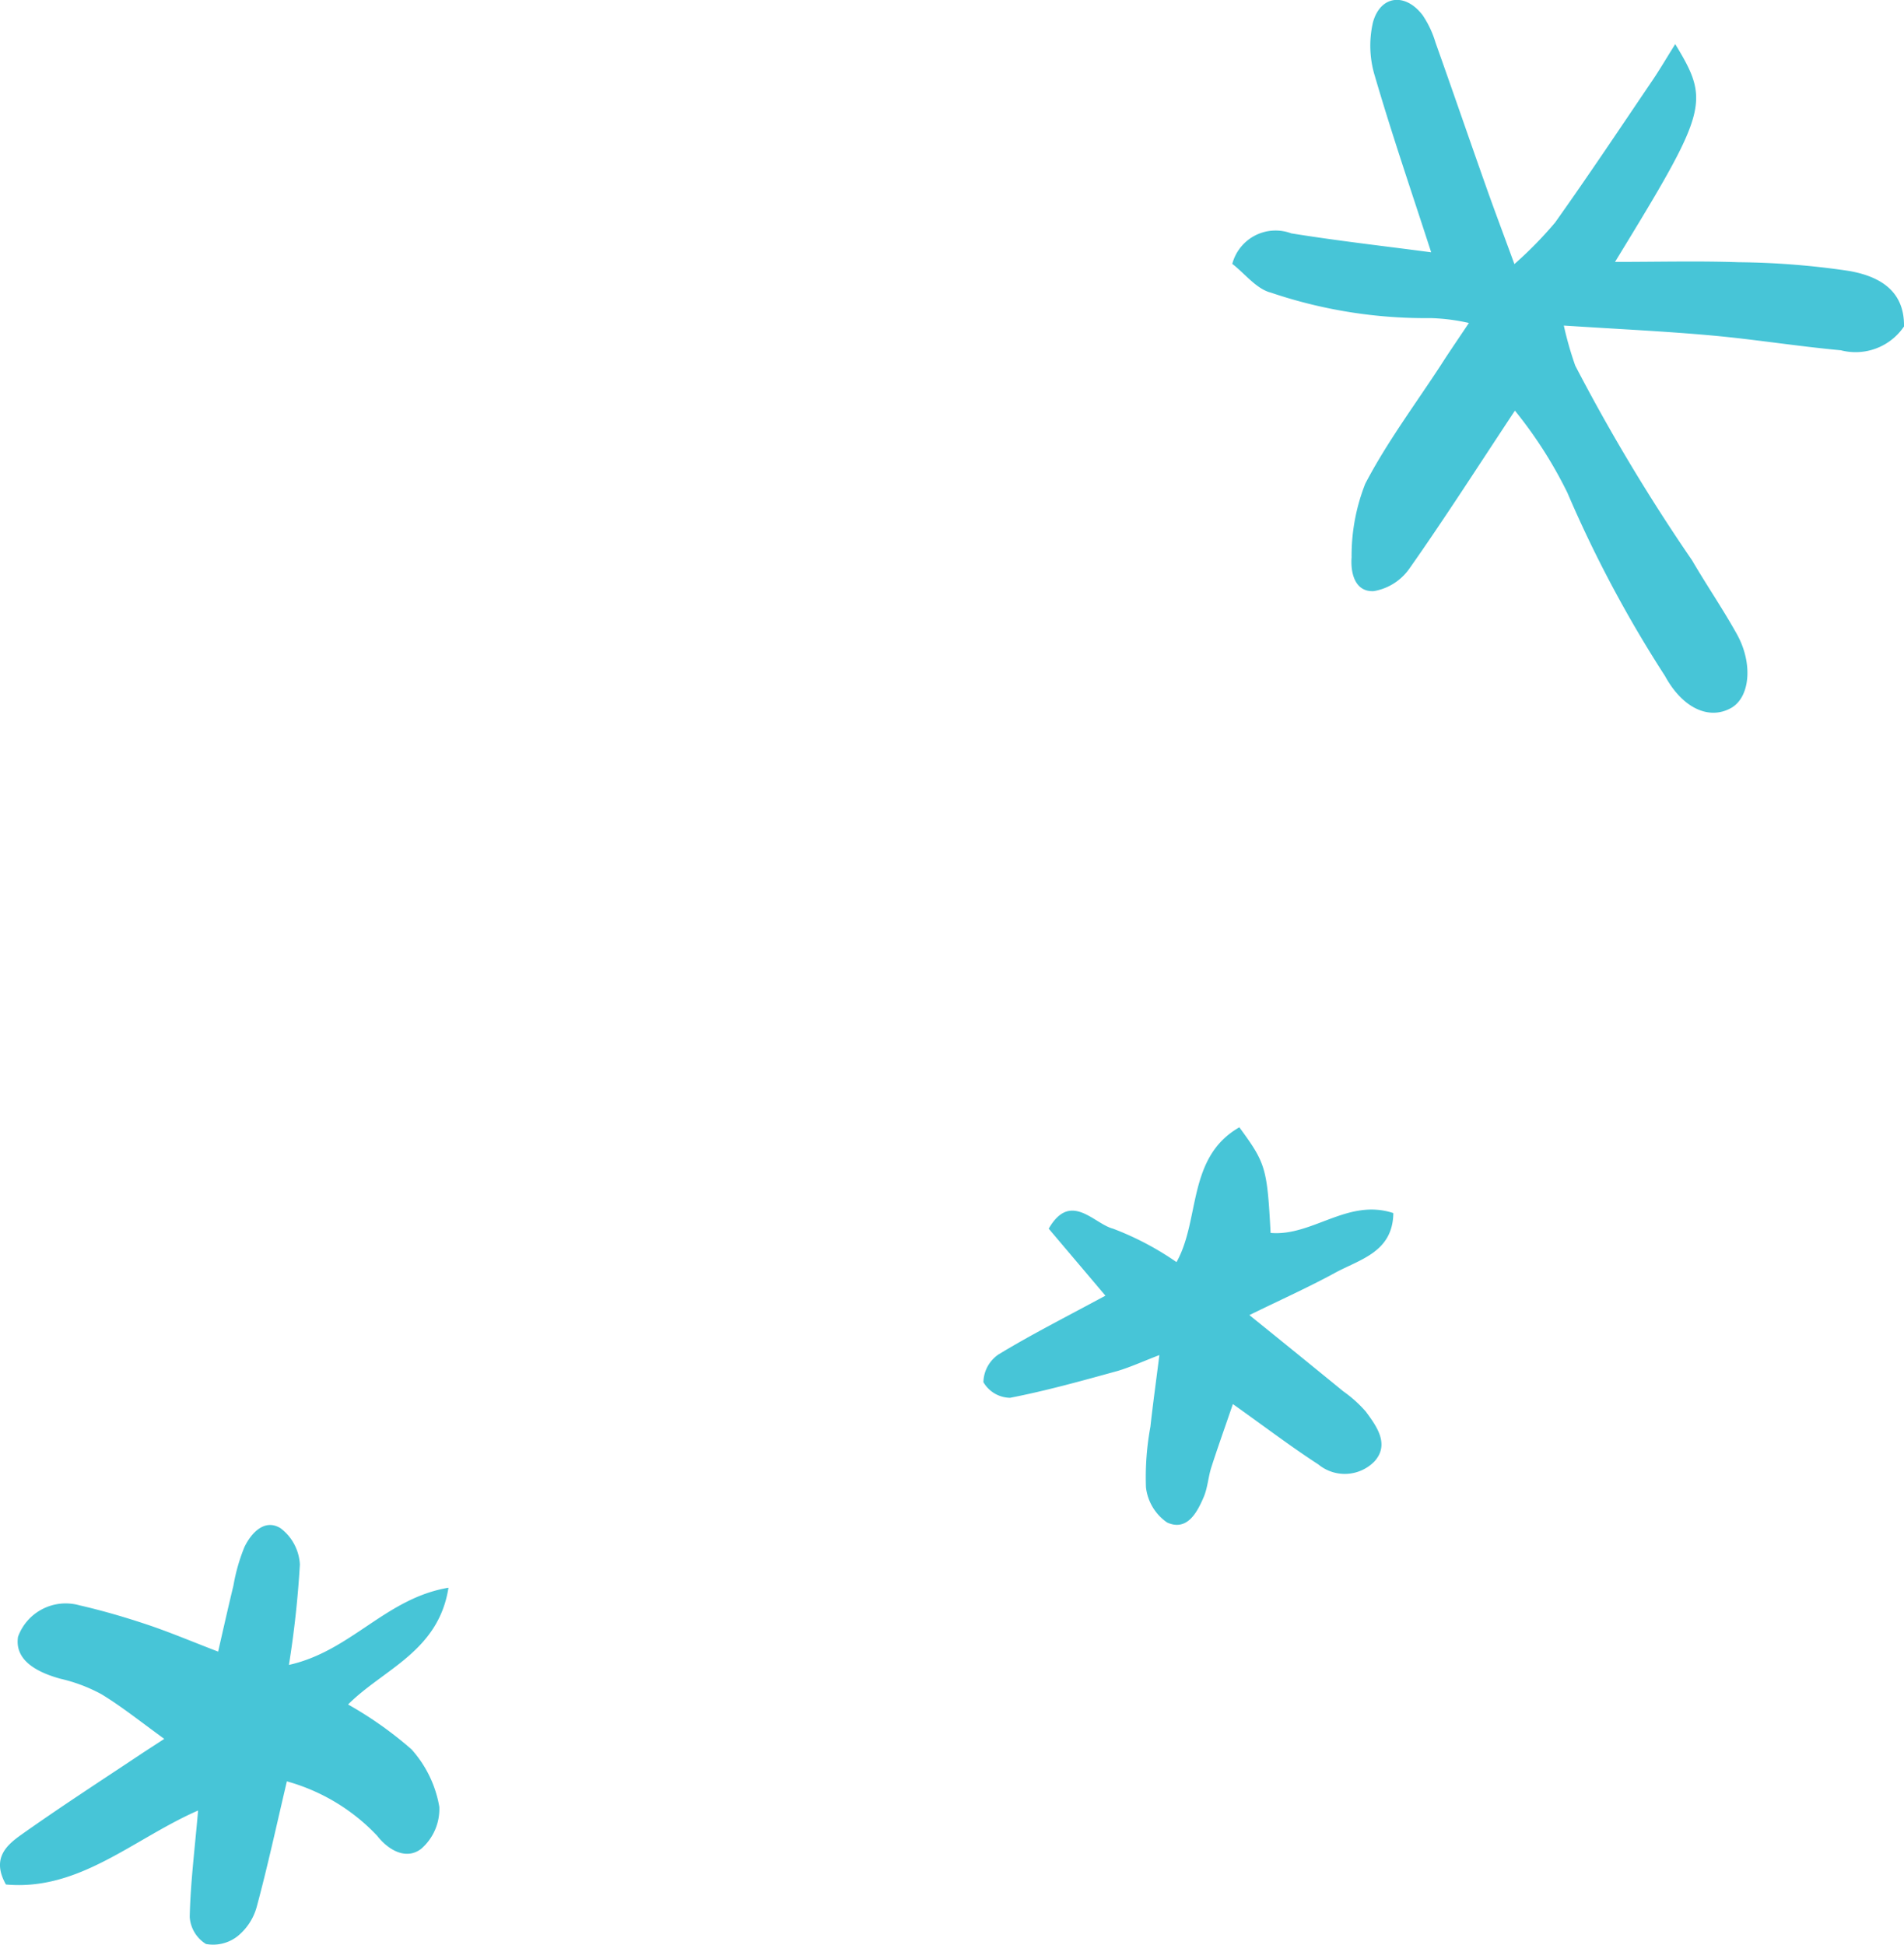
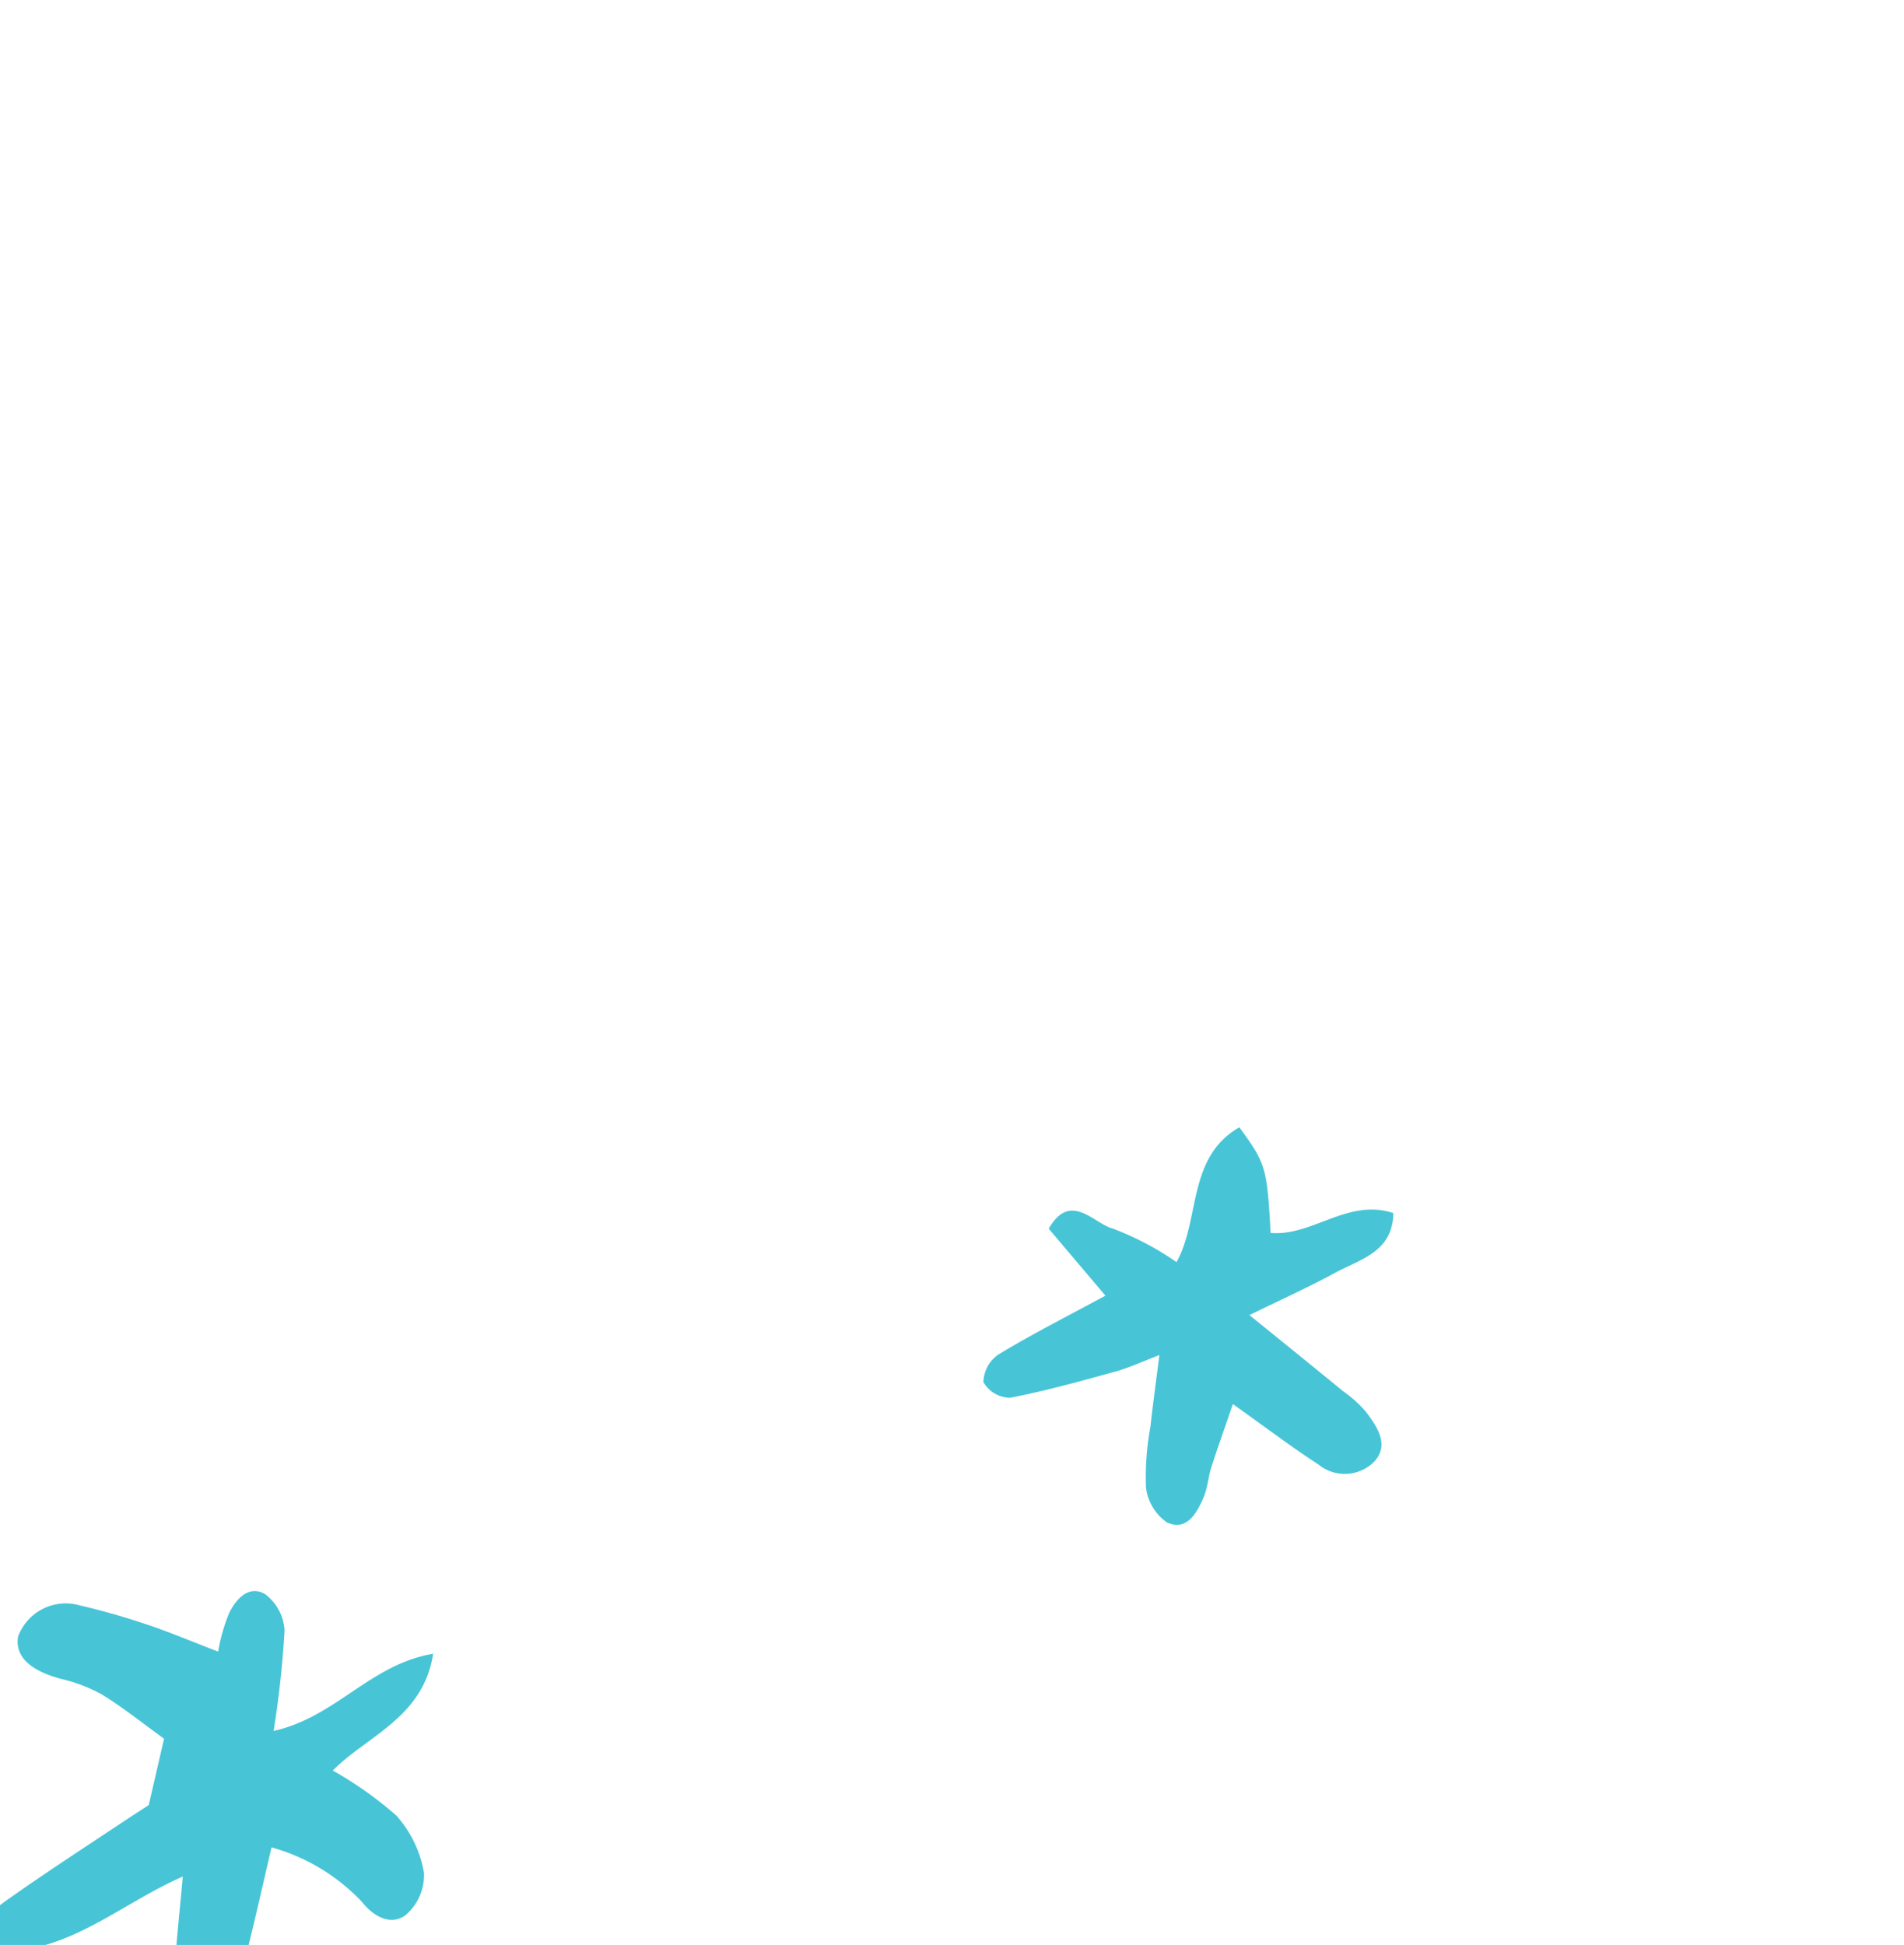
<svg xmlns="http://www.w3.org/2000/svg" width="48" height="49.036" viewBox="0 0 48 49.036">
  <g transform="translate(-300.919 -788.867)">
-     <path d="M26.105,17a1.129,1.129,0,0,1,1.486-.77c1.173.19,2.355.322,3.528.478-.493-1.523-.99-2.972-1.419-4.441a2.61,2.61,0,0,1-.049-1.355c.188-.686.816-.755,1.252-.183a2.517,2.517,0,0,1,.325.689c.427,1.2.839,2.4,1.263,3.6.211.6.434,1.188.726,1.987a9.954,9.954,0,0,0,1.026-1.047c.839-1.18,1.642-2.385,2.454-3.584.187-.275.354-.563.575-.915.887,1.464.824,1.661-1.518,5.491,1.083,0,2.1-.027,3.116.008a20.06,20.06,0,0,1,2.784.22c.727.128,1.4.469,1.385,1.4a1.475,1.475,0,0,1-1.593.6c-1.093-.1-2.18-.277-3.274-.375-1.177-.106-2.358-.16-3.709-.248a8.716,8.716,0,0,0,.288,1.01,46.91,46.91,0,0,0,2.946,4.91c.365.626.777,1.226,1.129,1.86.416.748.328,1.6-.15,1.864-.54.3-1.209.022-1.664-.812a30.89,30.89,0,0,1-2.458-4.615A10.886,10.886,0,0,0,33.23,20.7c-.93,1.405-1.769,2.716-2.664,3.988a1.379,1.379,0,0,1-.892.562c-.488.028-.59-.479-.561-.851a4.931,4.931,0,0,1,.345-1.858c.547-1.047,1.264-2.005,1.912-3,.2-.313.414-.623.7-1.051a4.988,4.988,0,0,0-.961-.123,12.148,12.148,0,0,1-4.033-.643c-.362-.091-.65-.476-.967-.721" transform="translate(305.88 778.52)" fill="#1bb8ce" opacity="0.801" />
-     <path d="M9.736,42.452c-.554-.4-1.044-.795-1.577-1.121a4.069,4.069,0,0,0-1.036-.391c-.774-.213-1.147-.566-1.068-1.06A1.279,1.279,0,0,1,7.6,39.088c.579.133,1.153.3,1.717.489s1.105.419,1.782.679c.125-.543.25-1.105.386-1.665a4.663,4.663,0,0,1,.279-.976c.174-.354.505-.715.906-.472a1.228,1.228,0,0,1,.49.915,25.252,25.252,0,0,1-.276,2.533c1.568-.348,2.435-1.68,4.022-1.946-.252,1.61-1.644,2.053-2.531,2.944a9.507,9.507,0,0,1,1.6,1.132,2.9,2.9,0,0,1,.7,1.447,1.327,1.327,0,0,1-.457,1.06c-.378.29-.827.035-1.112-.332a4.951,4.951,0,0,0-2.274-1.369c-.264,1.121-.486,2.149-.76,3.164a1.444,1.444,0,0,1-.479.737,1,1,0,0,1-.8.2.866.866,0,0,1-.41-.684c.018-.846.125-1.689.211-2.682-1.63.713-2.993,2.035-4.845,1.865-.368-.656.015-.99.391-1.257.973-.69,1.976-1.34,2.968-2,.207-.139.417-.272.628-.41" transform="translate(295.319 790.251)" fill="#1bb8ce" opacity="0.801" />
+     <path d="M9.736,42.452c-.554-.4-1.044-.795-1.577-1.121a4.069,4.069,0,0,0-1.036-.391c-.774-.213-1.147-.566-1.068-1.06A1.279,1.279,0,0,1,7.6,39.088c.579.133,1.153.3,1.717.489s1.105.419,1.782.679a4.663,4.663,0,0,1,.279-.976c.174-.354.505-.715.906-.472a1.228,1.228,0,0,1,.49.915,25.252,25.252,0,0,1-.276,2.533c1.568-.348,2.435-1.68,4.022-1.946-.252,1.61-1.644,2.053-2.531,2.944a9.507,9.507,0,0,1,1.6,1.132,2.9,2.9,0,0,1,.7,1.447,1.327,1.327,0,0,1-.457,1.06c-.378.29-.827.035-1.112-.332a4.951,4.951,0,0,0-2.274-1.369c-.264,1.121-.486,2.149-.76,3.164a1.444,1.444,0,0,1-.479.737,1,1,0,0,1-.8.2.866.866,0,0,1-.41-.684c.018-.846.125-1.689.211-2.682-1.63.713-2.993,2.035-4.845,1.865-.368-.656.015-.99.391-1.257.973-.69,1.976-1.34,2.968-2,.207-.139.417-.272.628-.41" transform="translate(295.319 790.251)" fill="#1bb8ce" opacity="0.801" />
    <path d="M6.291,6.978c-.224.654-.393,1.126-.545,1.6-.077.243-.091.51-.19.743-.17.4-.423.868-.923.643A1.247,1.247,0,0,1,4.1,9.076a7.008,7.008,0,0,1,.112-1.527c.06-.549.137-1.1.226-1.806-.4.153-.719.3-1.052.4-.9.248-1.8.5-2.712.677a.791.791,0,0,1-.672-.394.867.867,0,0,1,.382-.7c.833-.506,1.705-.946,2.694-1.481L1.648,2.556c.551-.957,1.137-.125,1.622,0a7.415,7.415,0,0,1,1.6.843C5.472,2.328,5.132.758,6.454,0c.664.907.7,1.016.788,2.663,1.055.092,1.946-.881,3.094-.5-.013.988-.847,1.166-1.477,1.51-.657.359-1.342.665-2.152,1.062.868.7,1.619,1.31,2.366,1.921a3.162,3.162,0,0,1,.568.51c.278.375.606.828.219,1.258A1.047,1.047,0,0,1,8.446,8.5c-.675-.437-1.316-.925-2.155-1.522" transform="translate(325.709 817.288)" fill="#1bb8ce" opacity="0.801" />
  </g>
</svg>